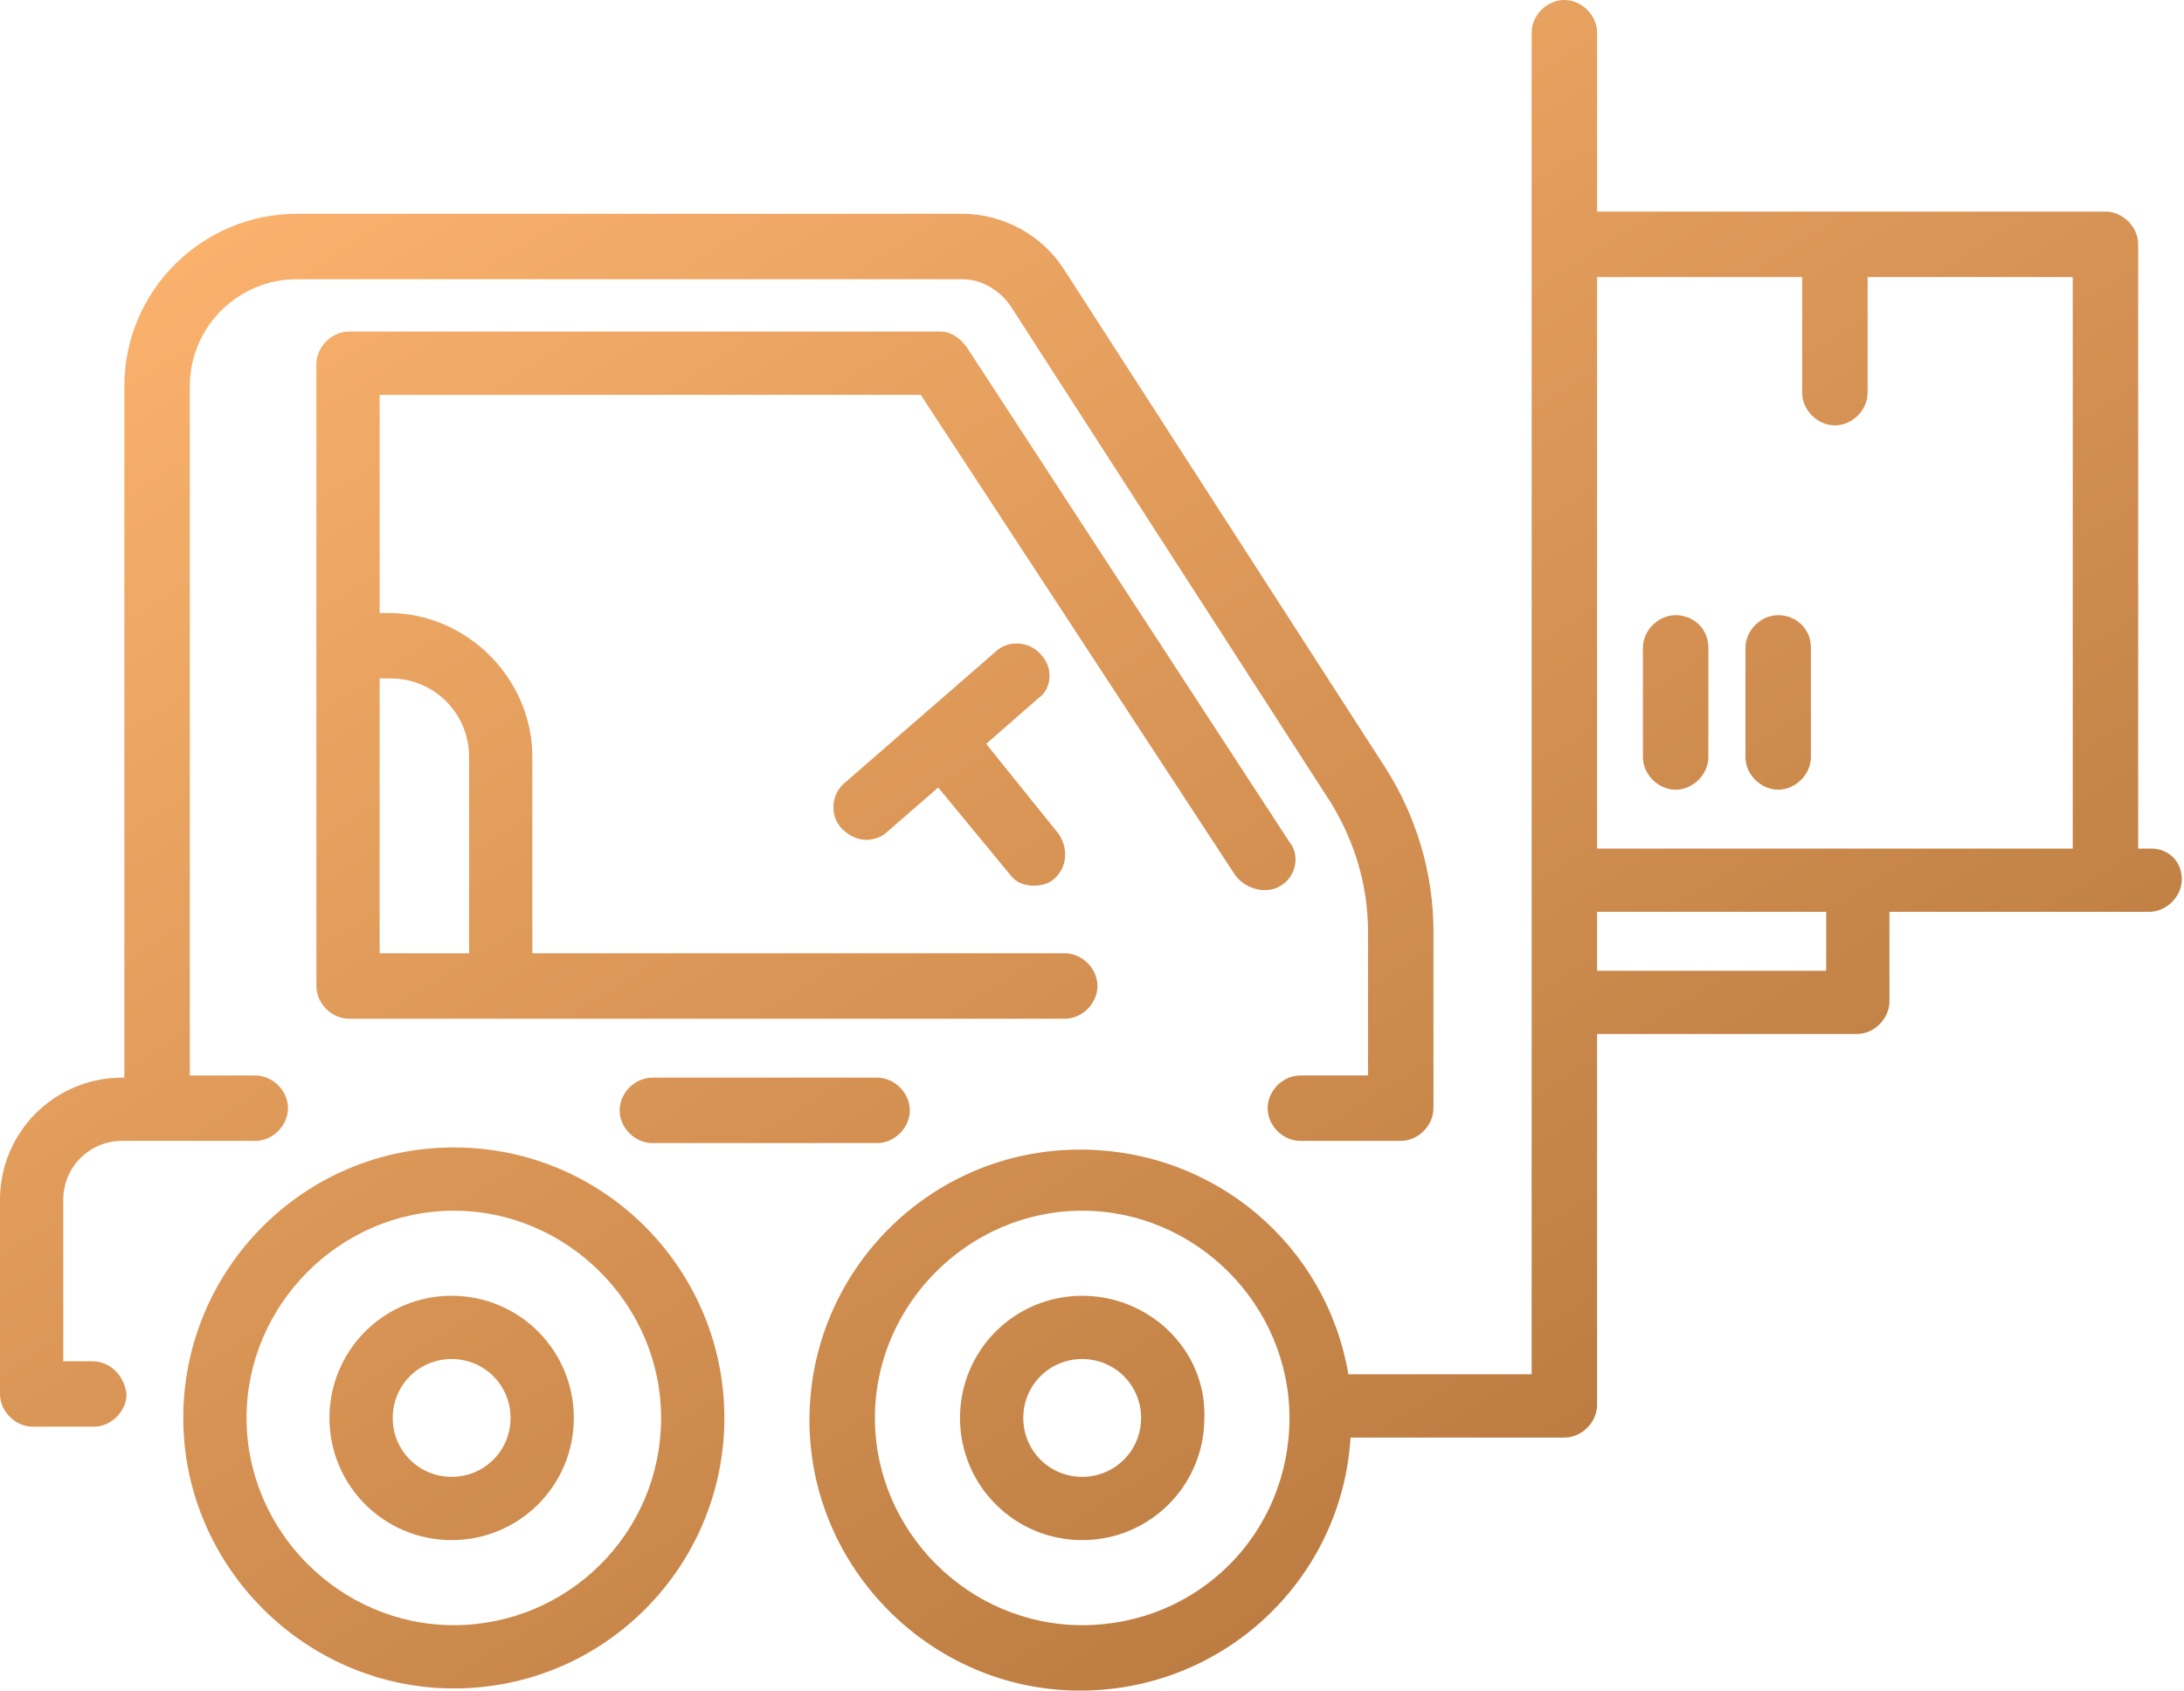
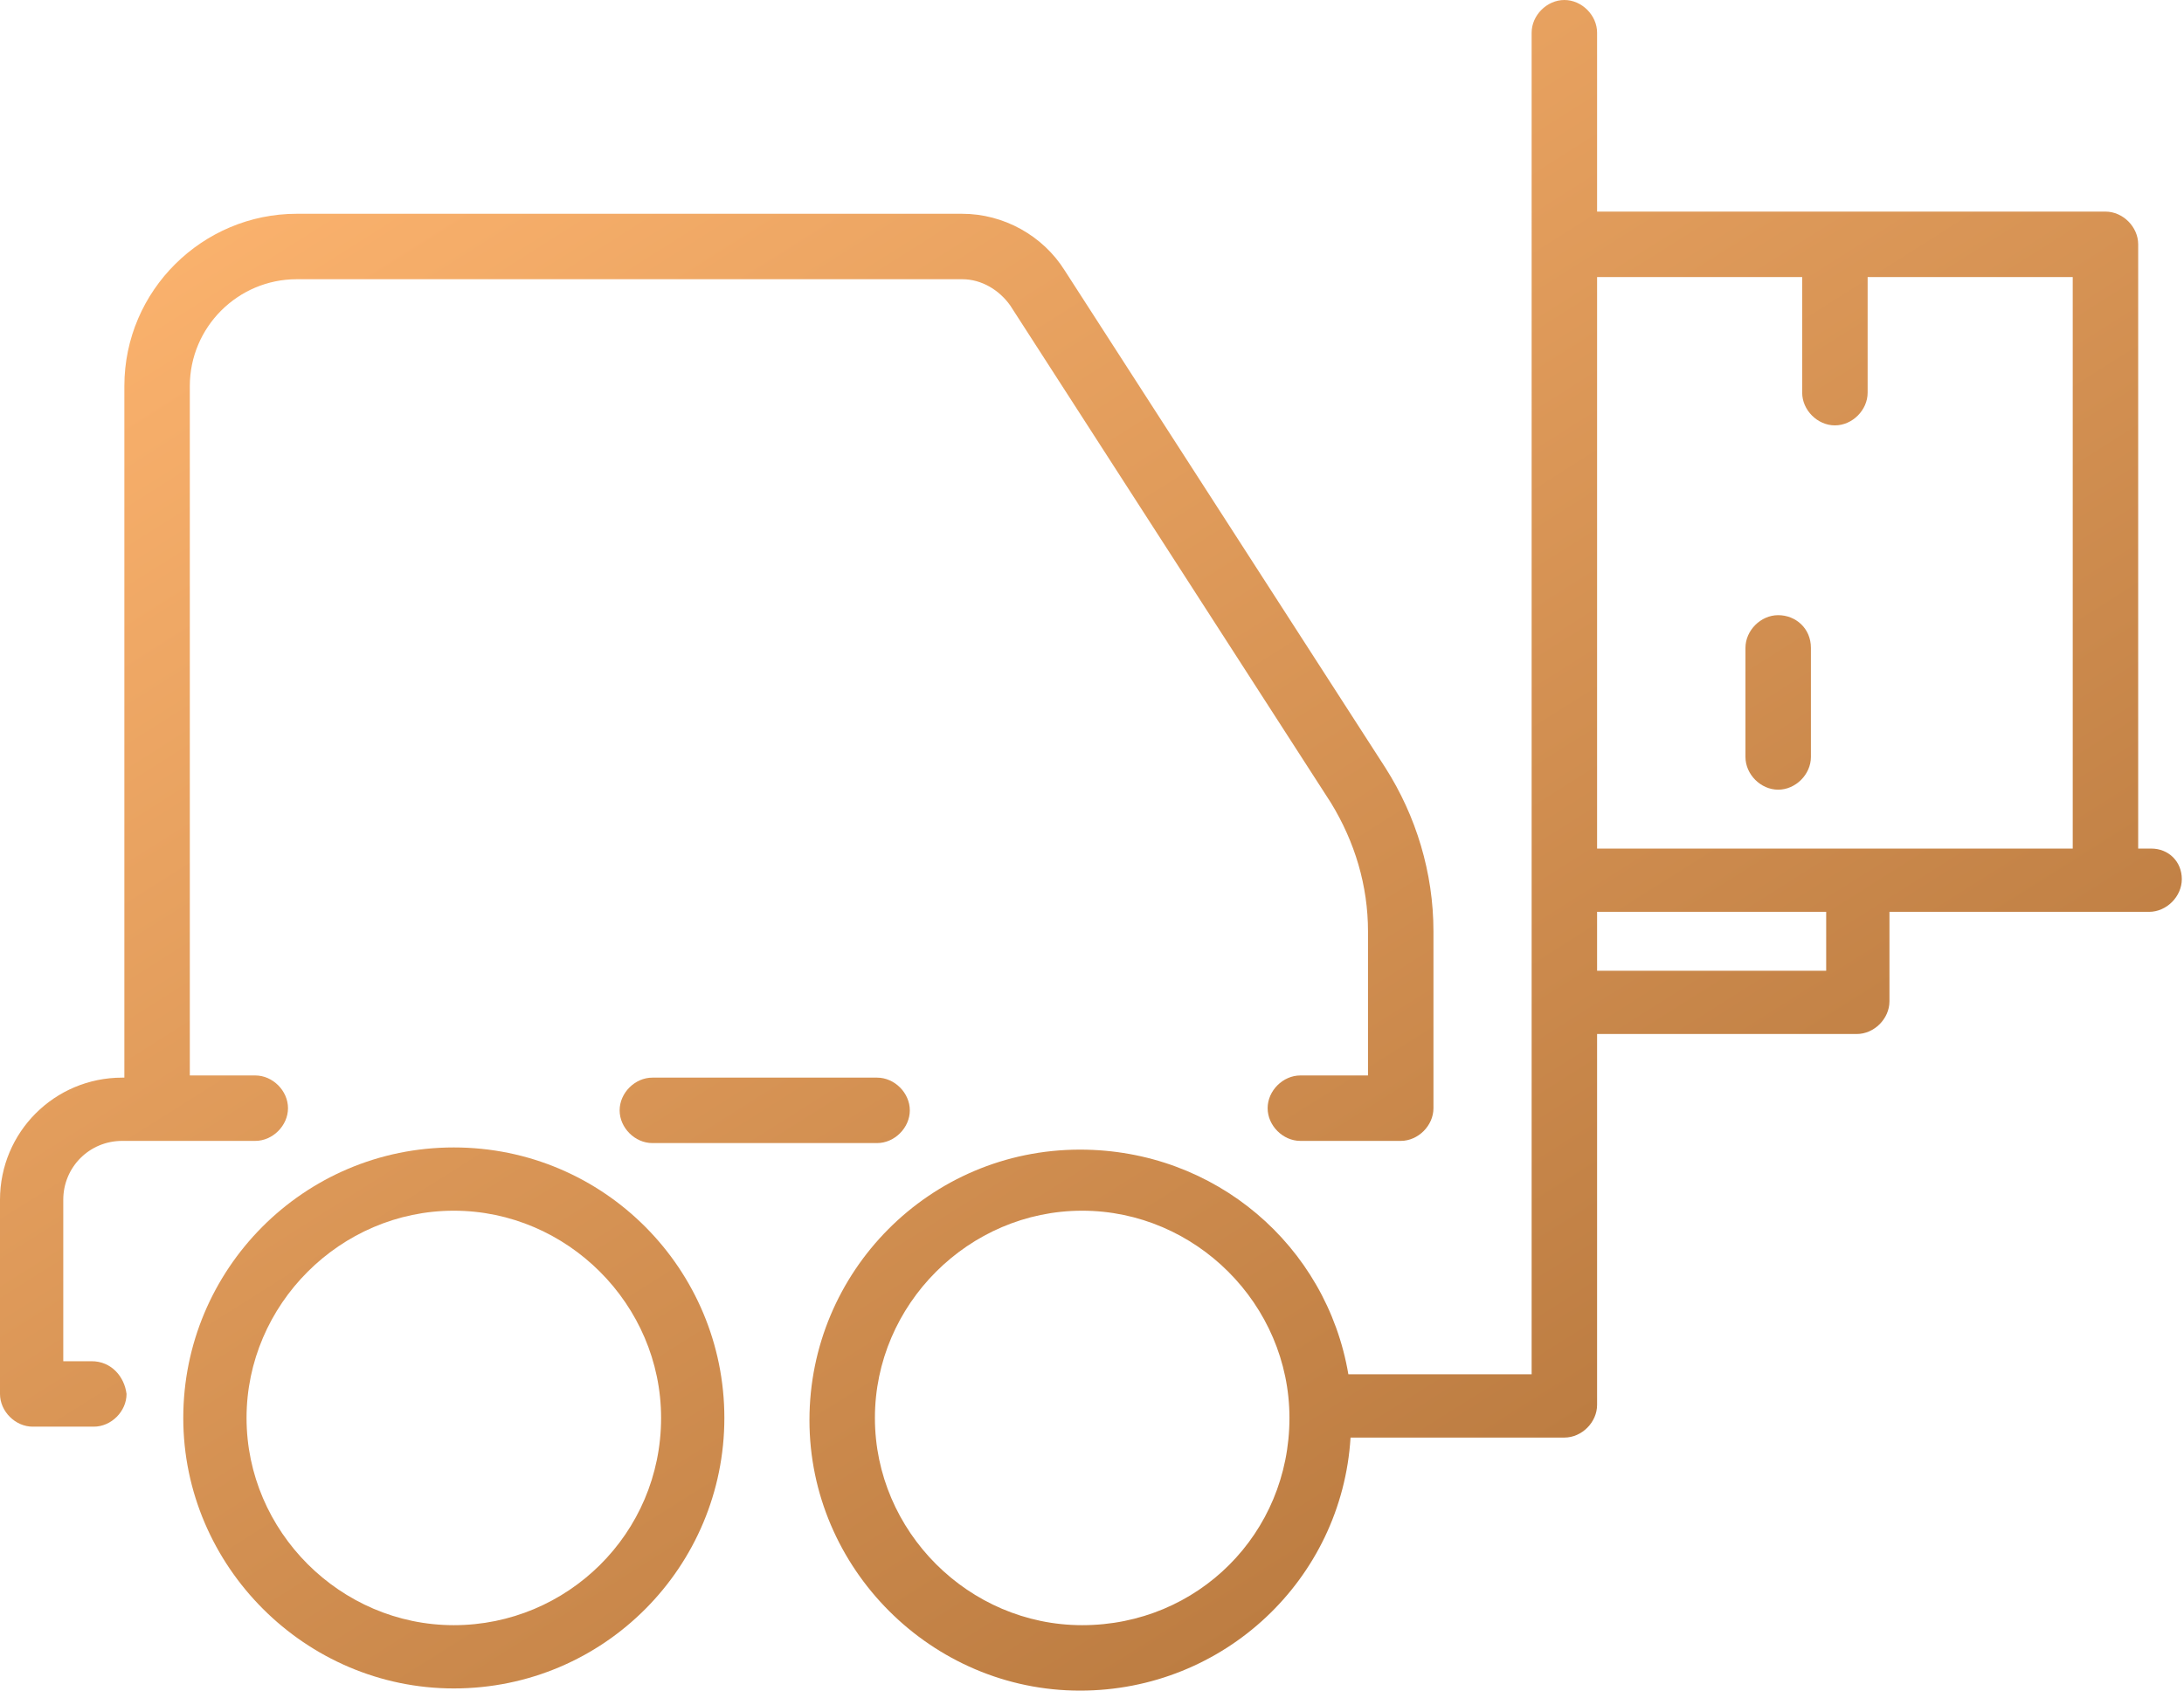
<svg xmlns="http://www.w3.org/2000/svg" version="1.1" id="Icons" x="0px" y="0px" width="100.1px" height="77.5px" viewBox="0 0 100.1 77.5" style="enable-background:new 0 0 100.1 77.5;" xml:space="preserve">
  <style type="text/css">
	.st0{fill:url(#SVGID_1_);}
	.st1{fill:url(#SVGID_2_);}
	.st2{fill:url(#SVGID_3_);}
	.st3{fill:url(#SVGID_4_);}
	.st4{fill:url(#SVGID_5_);}
	.st5{fill:url(#SVGID_6_);}
	.st6{fill:url(#SVGID_7_);}
	.st7{fill:url(#SVGID_8_);}
	.st8{fill:url(#SVGID_9_);}
	.st9{fill:url(#SVGID_10_);}
	.st10{fill:url(#SVGID_11_);}
	.st11{fill:url(#SVGID_12_);}
	.st12{fill:url(#SVGID_13_);}
	.st13{fill:url(#SVGID_14_);}
	.st14{fill:url(#SVGID_15_);}
	.st15{fill:url(#SVGID_16_);}
	.st16{fill:url(#SVGID_17_);}
	.st17{fill:url(#SVGID_18_);}
	.st18{fill:url(#SVGID_19_);}
</style>
  <g id="New_Symbol_1_10_">
</g>
  <g>
    <linearGradient id="SVGID_1_" gradientUnits="userSpaceOnUse" x1="-8.455" y1="18.645" x2="39.763" y2="95.129">
      <stop offset="0" style="stop-color:#FCB36E" />
      <stop offset="1" style="stop-color:#B7783E" />
    </linearGradient>
    <path class="st0" d="M20.8,52.6c-6.9,0-12.4,5.6-12.4,12.4c0,6.8,5.6,12.4,12.4,12.4c6.9,0,12.4-5.6,12.4-12.4   C33.2,58.2,27.7,52.6,20.8,52.6z M20.8,74.5c-5.2,0-9.5-4.3-9.5-9.5c0-5.2,4.3-9.5,9.5-9.5c5.2,0,9.5,4.3,9.5,9.5   C30.3,70.3,26,74.5,20.8,74.5z" />
    <linearGradient id="SVGID_2_" gradientUnits="userSpaceOnUse" x1="12.171" y1="5.641" x2="60.39" y2="82.126">
      <stop offset="0" style="stop-color:#FCB36E" />
      <stop offset="1" style="stop-color:#B7783E" />
    </linearGradient>
-     <path class="st1" d="M49.6,59.4c-3.1,0-5.6,2.5-5.6,5.6c0,3.1,2.5,5.6,5.6,5.6s5.6-2.5,5.6-5.6C55.3,61.9,52.7,59.4,49.6,59.4z    M49.6,67.7c-1.5,0-2.7-1.2-2.7-2.7c0-1.5,1.2-2.7,2.7-2.7s2.7,1.2,2.7,2.7C52.3,66.5,51.1,67.7,49.6,67.7z" />
    <linearGradient id="SVGID_3_" gradientUnits="userSpaceOnUse" x1="-8.553" y1="18.707" x2="39.665" y2="95.191">
      <stop offset="0" style="stop-color:#FCB36E" />
      <stop offset="1" style="stop-color:#B7783E" />
    </linearGradient>
-     <path class="st2" d="M20.7,59.4c-3.1,0-5.6,2.5-5.6,5.6c0,3.1,2.5,5.6,5.6,5.6s5.6-2.5,5.6-5.6C26.3,61.9,23.8,59.4,20.7,59.4z    M20.7,67.7c-1.5,0-2.7-1.2-2.7-2.7c0-1.5,1.2-2.7,2.7-2.7s2.7,1.2,2.7,2.7C23.4,66.5,22.2,67.7,20.7,67.7z" />
    <linearGradient id="SVGID_4_" gradientUnits="userSpaceOnUse" x1="36.445" y1="-9.662" x2="84.663" y2="66.823">
      <stop offset="0" style="stop-color:#FCB36E" />
      <stop offset="1" style="stop-color:#B7783E" />
    </linearGradient>
    <path class="st3" d="M98.6,38.9h-0.6V11.2c0-0.8-0.7-1.5-1.5-1.5H73.2V1.5c0-0.8-0.7-1.5-1.5-1.5c-0.8,0-1.5,0.7-1.5,1.5V63h-8.4   c-1-5.9-6.1-10.3-12.3-10.3c-6.9,0-12.4,5.6-12.4,12.4c0,6.8,5.6,12.4,12.4,12.4c6.6,0,12-5.1,12.4-11.6h9.8c0.8,0,1.5-0.7,1.5-1.5   v-17h11.9c0.8,0,1.5-0.7,1.5-1.5v-4.1h11.9c0.8,0,1.5-0.7,1.5-1.5S99.4,38.9,98.6,38.9z M49.6,74.5c-5.2,0-9.5-4.3-9.5-9.5   c0-5.2,4.3-9.5,9.5-9.5c5.2,0,9.5,4.3,9.5,9.5C59.1,70.3,54.9,74.5,49.6,74.5z M83.7,44.5H73.2v-2.7h10.5V44.5z M95,38.9H73.2V12.7   h9.4V18c0,0.8,0.7,1.5,1.5,1.5s1.5-0.7,1.5-1.5v-5.3H95V38.9z" />
    <linearGradient id="SVGID_5_" gradientUnits="userSpaceOnUse" x1="6.263" y1="9.366" x2="54.481" y2="85.851">
      <stop offset="0" style="stop-color:#FCB36E" />
      <stop offset="1" style="stop-color:#B7783E" />
    </linearGradient>
    <path class="st4" d="M4.2,62.4H2.9V55c0-1.5,1.2-2.7,2.7-2.7h6.1c0.8,0,1.5-0.7,1.5-1.5c0-0.8-0.7-1.5-1.5-1.5h-3V17.7   c0-2.7,2.2-4.9,4.9-4.9h30.5c0.9,0,1.7,0.5,2.2,1.2L61,36.8c1.1,1.8,1.7,3.8,1.7,5.9v6.6h-3.1c-0.8,0-1.5,0.7-1.5,1.5   c0,0.8,0.7,1.5,1.5,1.5h4.6c0.8,0,1.5-0.7,1.5-1.5v-8.1c0-2.7-0.8-5.3-2.2-7.5L48.8,12.4c-1-1.6-2.8-2.6-4.7-2.6H13.6   c-4.3,0-7.9,3.5-7.9,7.9v31.7H5.6C2.5,49.4,0,51.9,0,55v8.9c0,0.8,0.7,1.5,1.5,1.5h2.8c0.8,0,1.5-0.7,1.5-1.5   C5.7,63.1,5.1,62.4,4.2,62.4z" />
    <linearGradient id="SVGID_6_" gradientUnits="userSpaceOnUse" x1="8.148" y1="8.178" x2="56.366" y2="84.662">
      <stop offset="0" style="stop-color:#FCB36E" />
      <stop offset="1" style="stop-color:#B7783E" />
    </linearGradient>
    <path class="st5" d="M29.9,49.4c-0.8,0-1.5,0.7-1.5,1.5c0,0.8,0.7,1.5,1.5,1.5h10.3c0.8,0,1.5-0.7,1.5-1.5c0-0.8-0.7-1.5-1.5-1.5   H29.9z" />
    <linearGradient id="SVGID_7_" gradientUnits="userSpaceOnUse" x1="46.465" y1="-15.979" x2="94.683" y2="60.506">
      <stop offset="0" style="stop-color:#FCB36E" />
      <stop offset="1" style="stop-color:#B7783E" />
    </linearGradient>
-     <path class="st6" d="M76.8,28.2c-0.8,0-1.5,0.7-1.5,1.5v5c0,0.8,0.7,1.5,1.5,1.5s1.5-0.7,1.5-1.5v-5C78.3,28.8,77.6,28.2,76.8,28.2   z" />
    <linearGradient id="SVGID_8_" gradientUnits="userSpaceOnUse" x1="49.826" y1="-18.098" x2="98.044" y2="58.387">
      <stop offset="0" style="stop-color:#FCB36E" />
      <stop offset="1" style="stop-color:#B7783E" />
    </linearGradient>
    <path class="st7" d="M81.5,28.2c-0.8,0-1.5,0.7-1.5,1.5v5c0,0.8,0.7,1.5,1.5,1.5s1.5-0.7,1.5-1.5v-5C83,28.8,82.3,28.2,81.5,28.2z" />
    <linearGradient id="SVGID_9_" gradientUnits="userSpaceOnUse" x1="13.367" y1="4.888" x2="61.585" y2="81.372">
      <stop offset="0" style="stop-color:#FCB36E" />
      <stop offset="1" style="stop-color:#B7783E" />
    </linearGradient>
-     <path class="st8" d="M58.7,40.6c0.7-0.4,0.9-1.4,0.4-2L44.3,15.9c-0.3-0.4-0.7-0.7-1.2-0.7H16c-0.8,0-1.5,0.7-1.5,1.5v28.5   c0,0.8,0.7,1.5,1.5,1.5h32.8c0.8,0,1.5-0.7,1.5-1.5s-0.7-1.5-1.5-1.5H24.4v-9c0-3.6-3-6.6-6.6-6.6h-0.4v-10h24.8l14.4,22   C57.1,40.8,58.1,41,58.7,40.6z M17.9,31.1c2,0,3.6,1.6,3.6,3.6v9h-4.1V31.1H17.9z" />
    <linearGradient id="SVGID_10_" gradientUnits="userSpaceOnUse" x1="21.569" y1="-0.283" x2="69.787" y2="76.201">
      <stop offset="0" style="stop-color:#FCB36E" />
      <stop offset="1" style="stop-color:#B7783E" />
    </linearGradient>
-     <path class="st9" d="M47.7,30c-0.5-0.6-1.5-0.7-2.1-0.1l-6.9,6c-0.6,0.5-0.7,1.5-0.1,2.1c0.3,0.3,0.7,0.5,1.1,0.5   c0.3,0,0.7-0.1,1-0.4l2.3-2l3.3,4c0.3,0.4,0.7,0.5,1.1,0.5c0.3,0,0.7-0.1,0.9-0.3c0.6-0.5,0.7-1.4,0.2-2.1l-3.3-4.1l2.4-2.1   C48.2,31.6,48.3,30.6,47.7,30z" />
  </g>
</svg>